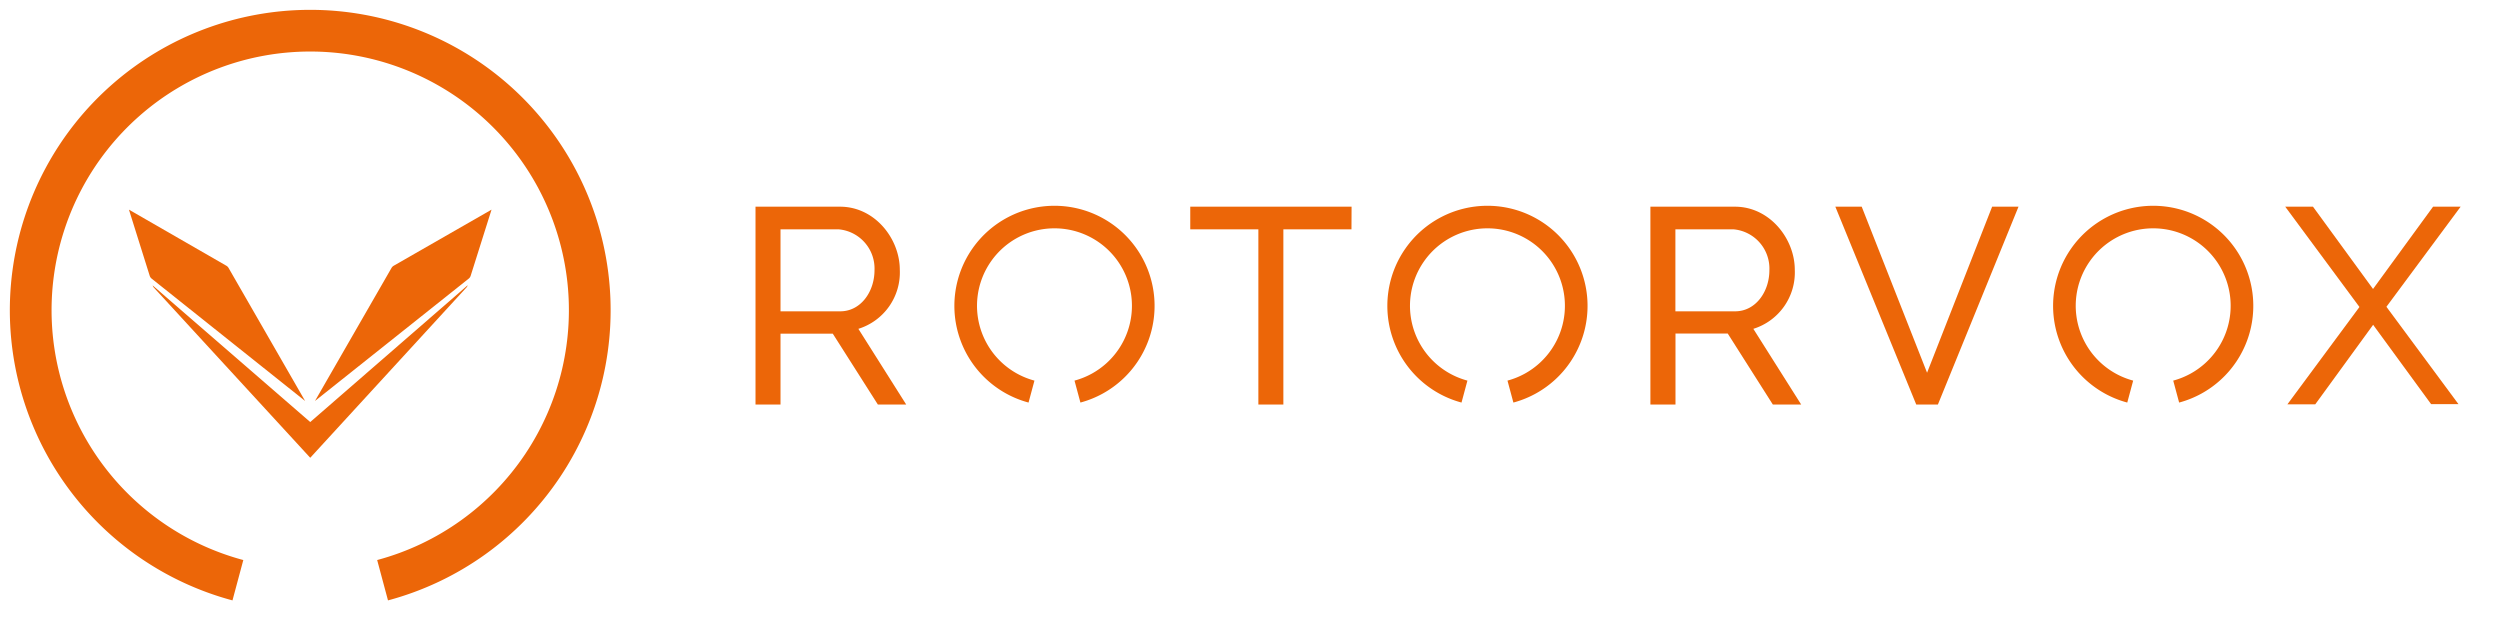
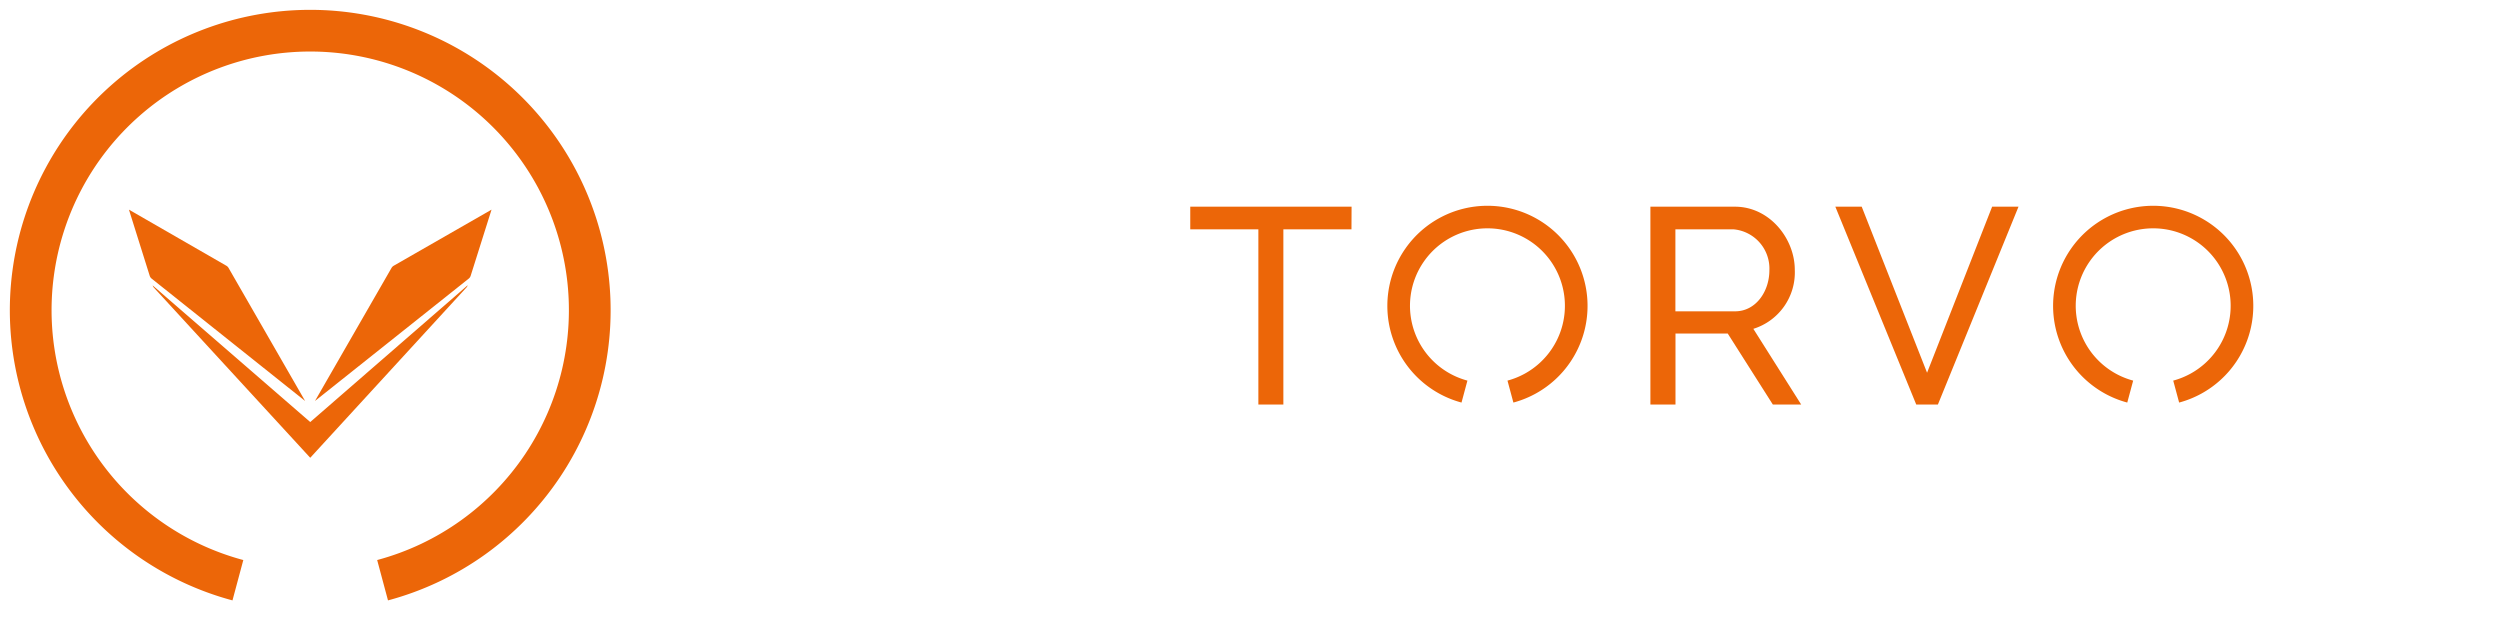
<svg xmlns="http://www.w3.org/2000/svg" viewBox="0 0 254 64">
  <defs>
    <style>.a{fill:#ec6608;}</style>
  </defs>
  <title>logo-rotorvox</title>
-   <path class="a" d="M76.76,41.1V21h8.59c3.53,0,6.07,3.25,6.07,6.41a6,6,0,0,1-4.21,6l4.86,7.69H89.19L84.61,33.9H79.3V41.1Zm2.54-9.47h6.07c2.09,0,3.48-2,3.48-4.18a4,4,0,0,0-3.64-4.15H79.3Z" />
  <path class="a" d="M137.31,23.3h-6.92V41.1h-2.54V23.3h-6.92V21h16.39Z" />
  <path class="a" d="M167.68,41.1V21h8.59c3.53,0,6.08,3.25,6.08,6.41a6,6,0,0,1-4.21,6L183,41.1h-2.88l-4.58-7.21h-5.31V41.1Zm2.54-9.47h6.07c2.09,0,3.48-2,3.48-4.18a4,4,0,0,0-3.64-4.15h-5.91Z" />
  <path class="a" d="M189.15,21l6.64,16.87L202.4,21h2.68L196.89,41.1h-2.2L186.47,21Z" />
-   <path class="a" d="M235,21l6.1,8.36,6.1-8.36H250l-7.54,10.17,7.32,9.89H247L241.11,33l-5.88,8.08h-2.83l7.32-9.89L232.18,21Z" />
-   <path class="a" d="M104.5,40.9a10.17,10.17,0,1,1,5.27,0l-.6-2.23a7.87,7.87,0,1,0-4.07,0Z" />
  <path class="a" d="M148.49,40.9a10.17,10.17,0,1,1,5.27,0l-.6-2.23a7.87,7.87,0,1,0-4.07,0Z" />
  <path class="a" d="M216.13,40.9a10.17,10.17,0,1,1,5.27,0l-.6-2.23a7.87,7.87,0,1,0-4.07,0Z" />
  <path class="a" d="M23.62,61a30.52,30.52,0,1,1,15.8,0l-1.1-4.1a26.28,26.28,0,1,0-13.6,0Z" />
  <path class="a" d="M23,27a.61.61,0,0,1,.22.22L31,40.74a0,0,0,0,1,0,0h0L15.41,28.31a.61.61,0,0,1-.2-.29L13.1,21.3ZM40,27a.61.61,0,0,0-.22.22L32,40.74a0,0,0,0,0,0,0h0L47.62,28.31a.61.61,0,0,0,.2-.29l2.12-6.72ZM31.52,46.51l15.87-17.3a.61.61,0,0,0,.13-.23v0l-16,13.9L15.51,29v0a.61.61,0,0,0,.13.23Z" />
</svg>